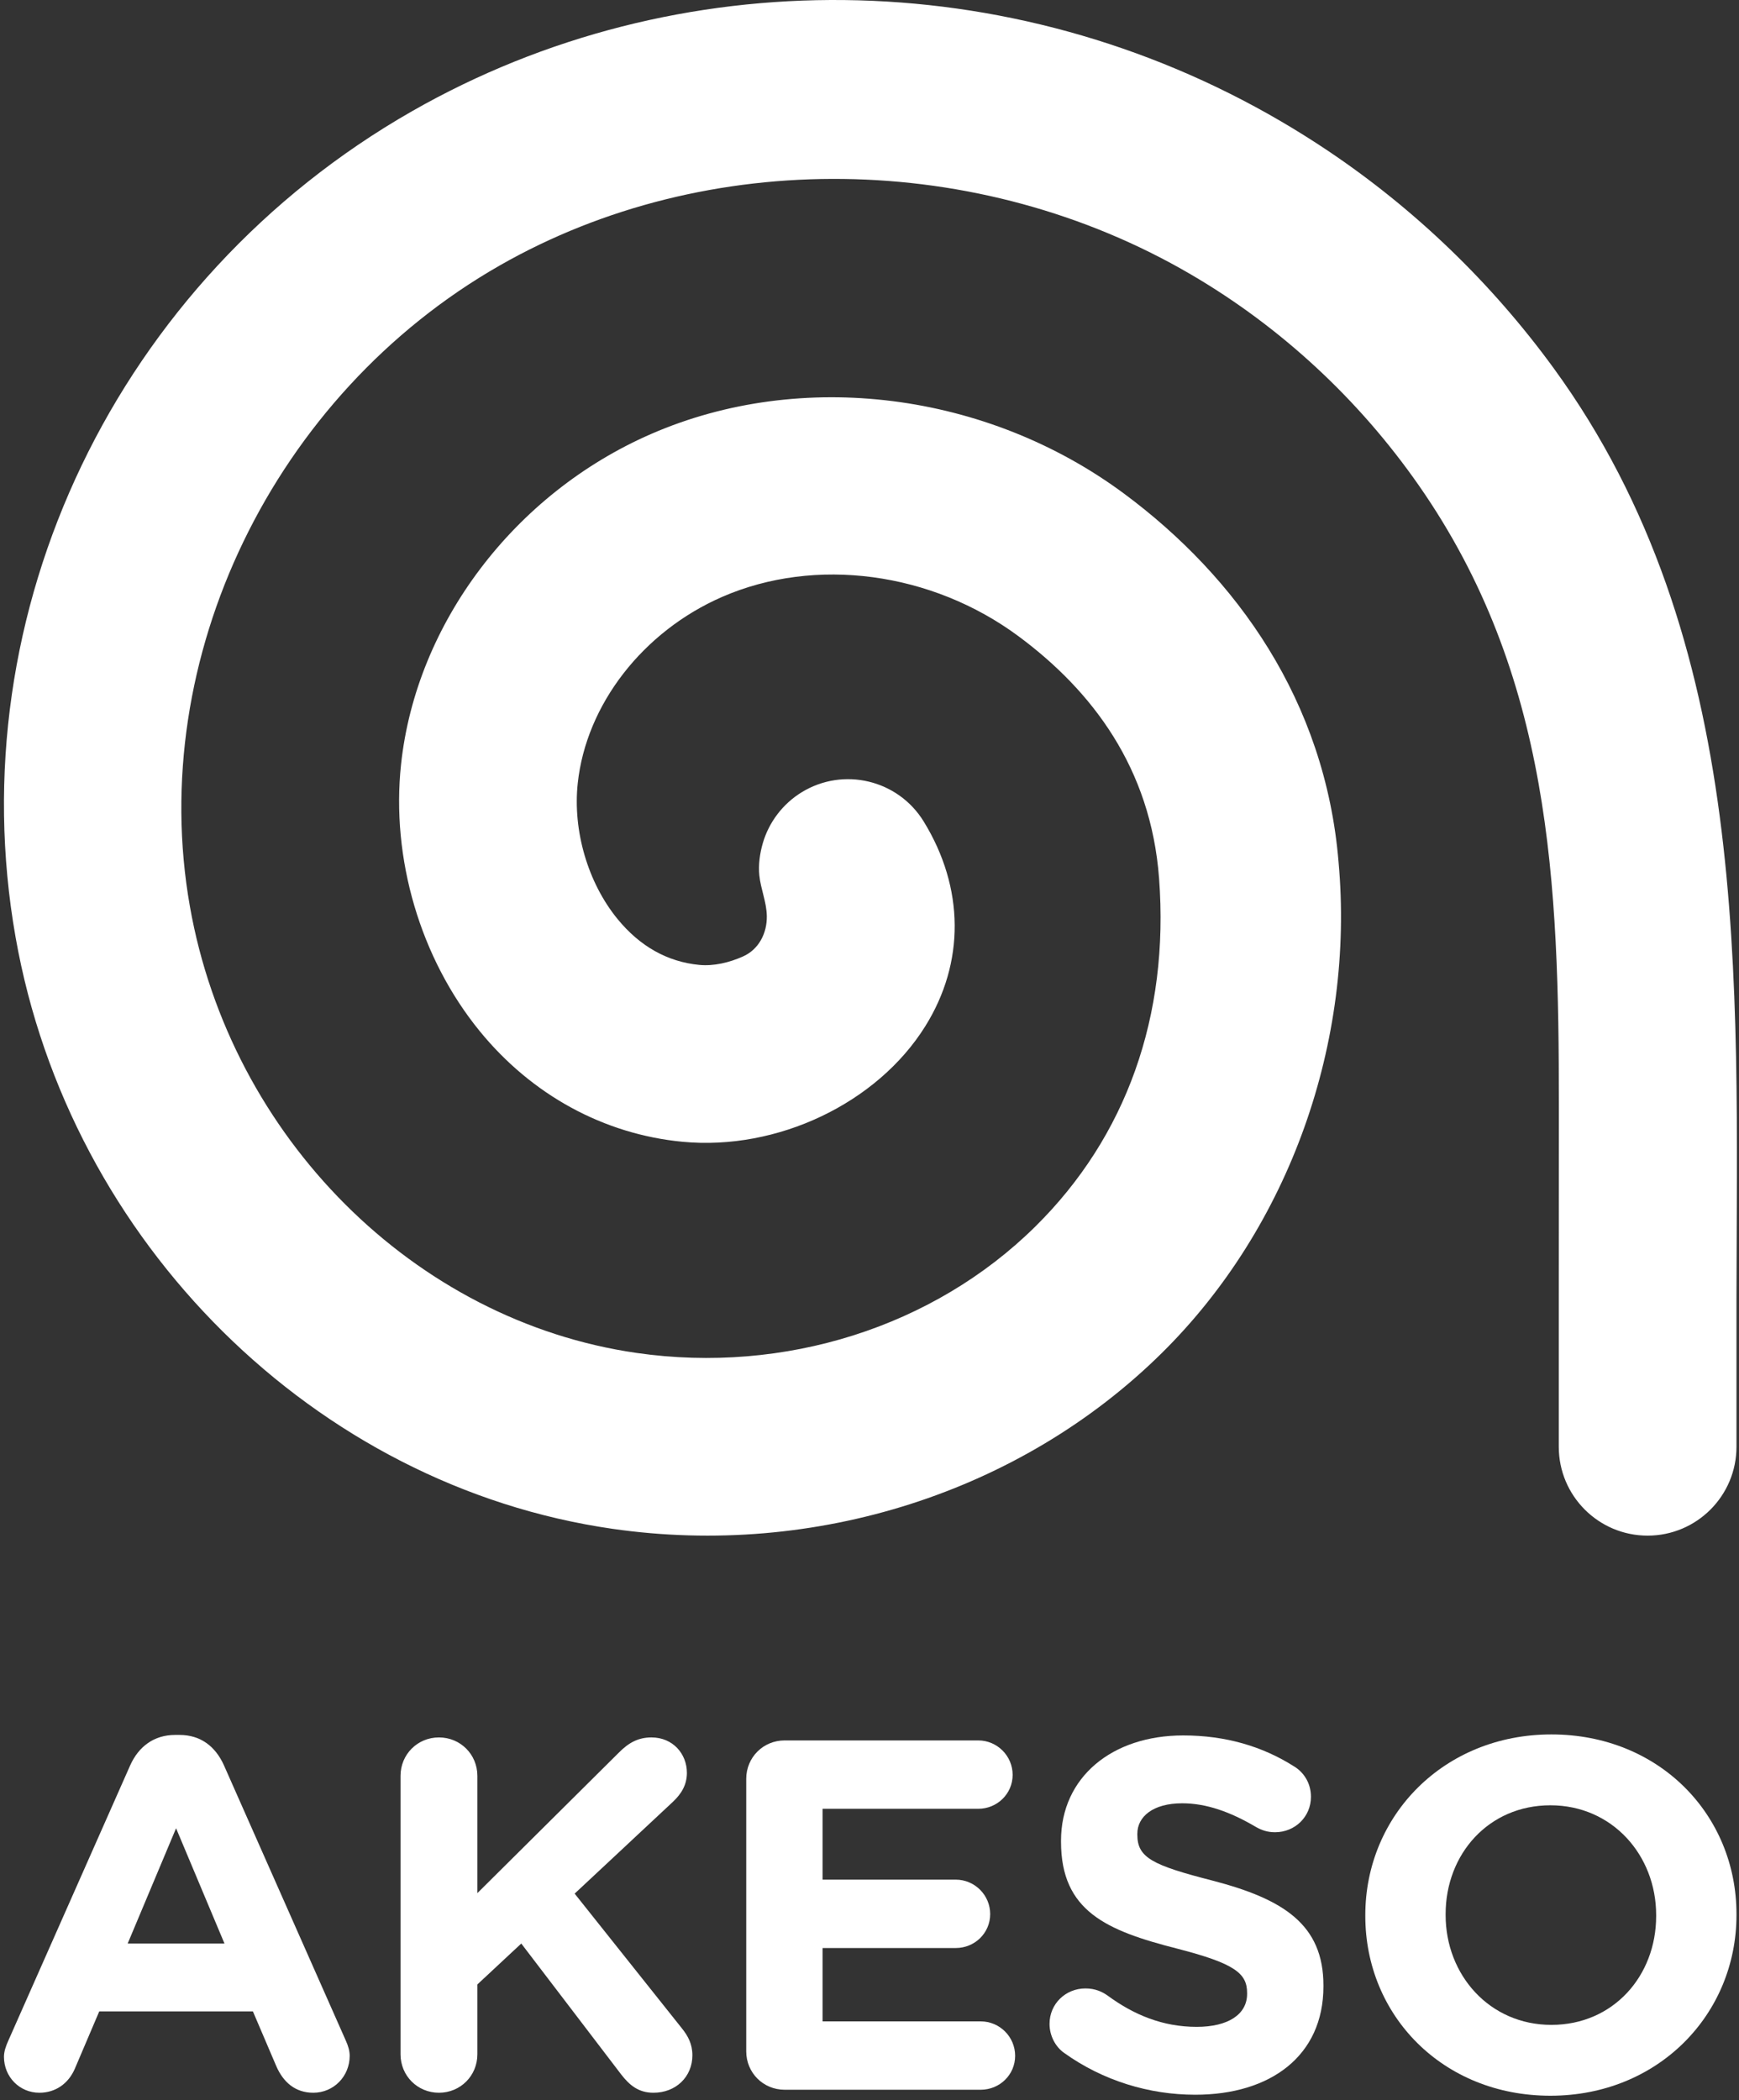
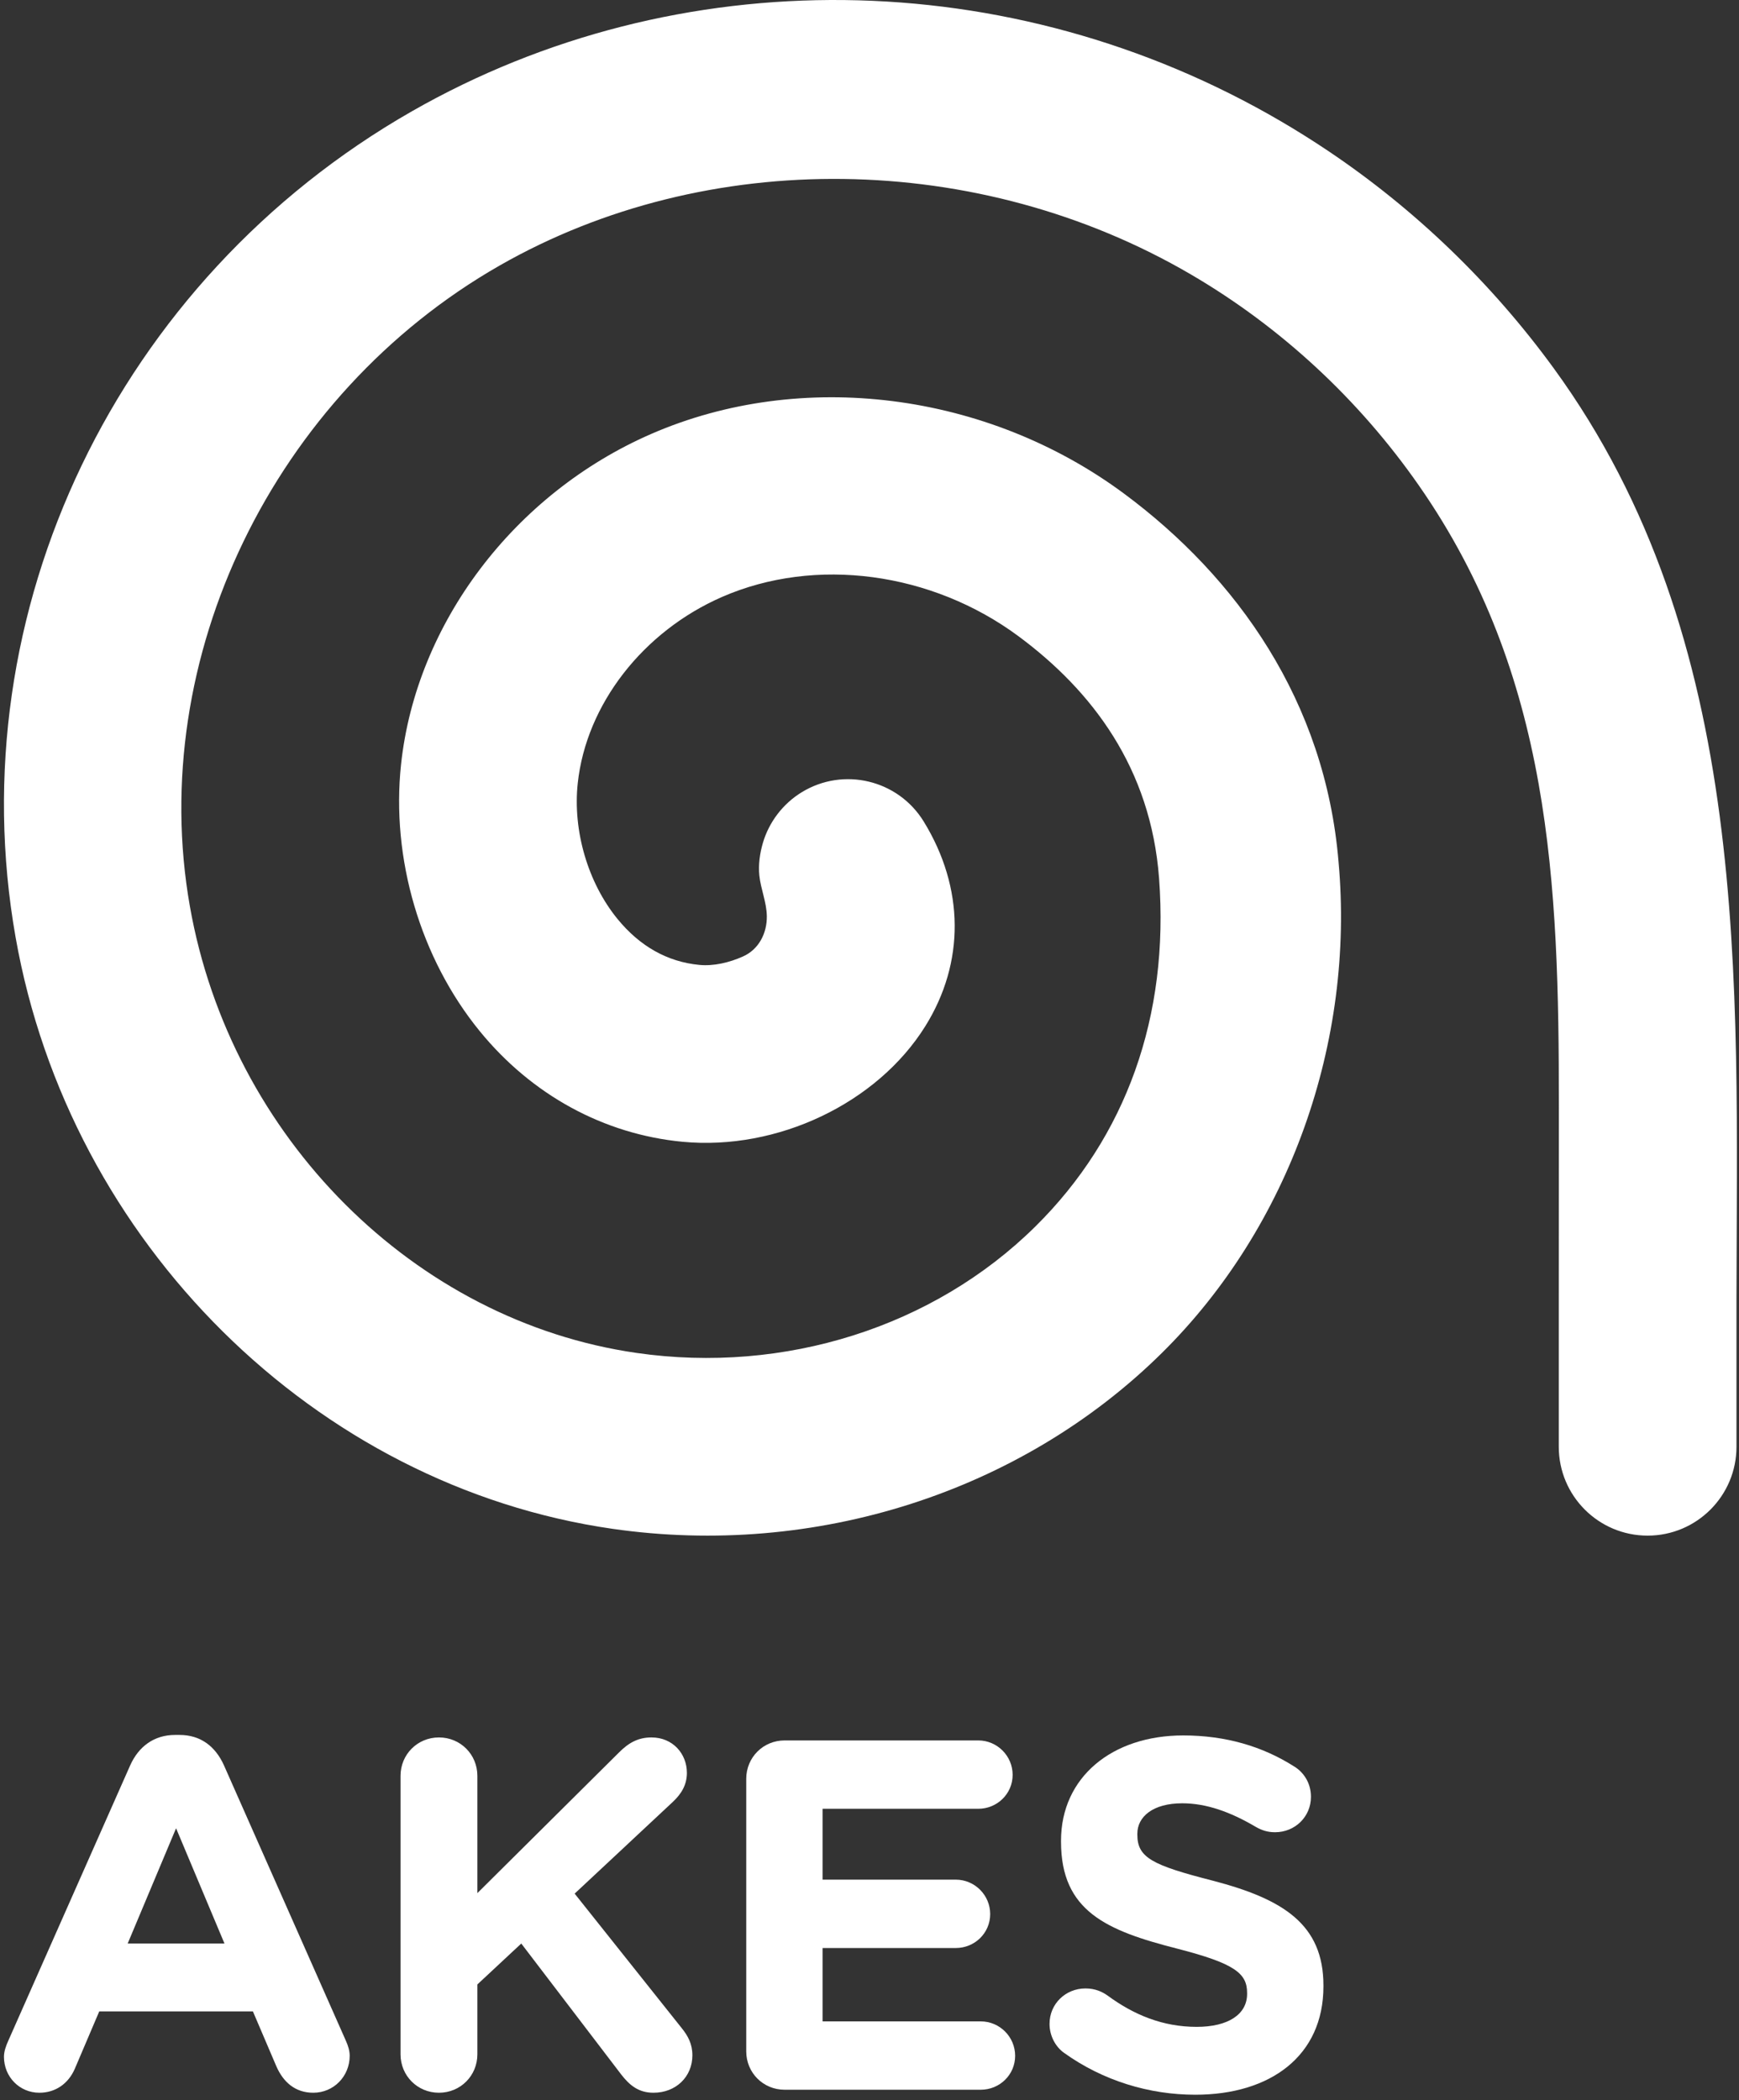
<svg xmlns="http://www.w3.org/2000/svg" width="246px" height="297px" viewBox="0 0 246 297" version="1.1">
  <rect x="0" y="0" width="246" height="297" fill="#333333" stroke="none" />
  <title>Group 49</title>
  <desc>Created with Sketch.</desc>
  <defs />
  <g id="Page-8" stroke="none" stroke-width="1" fill="none" fill-rule="evenodd">
    <g id="akeso_logomanual_v3" transform="translate(-890, -291)" fill="#FFFFFF">
      <g id="Group-49" transform="translate(890, 291)">
        <path d="M219.784,52.068 C211.032,40.059 200.199,29.603 187.855,21.325 C185.668,19.859 183.435,18.46 181.161,17.131 C142.929,-5.201 95.846,-5.738 58.251,15.747 C16.573,39.565 -5.924,86.503 2.207,132.552 C9.836,175.758 44.615,210.154 86.656,216.2 C115.311,220.322 144.398,211.032 164.34,191.351 C182.491,173.438 191.651,147.256 189.352,121.889 C187.469,99.133 174.938,81.612 159.008,69.805 C139.607,55.425 113.363,52.115 92.109,61.371 C72.751,69.801 58.873,88.134 56.734,108.08 C55.303,121.423 59.467,135.531 67.862,145.819 C75.228,154.846 85.416,160.402 96.546,161.464 C109.961,162.744 124.09,156.026 130.892,145.122 C136.513,136.116 136.434,125.567 130.674,116.182 C127.047,110.268 119.313,108.415 113.398,112.043 C110.749,113.668 108.772,116.257 107.906,119.242 C107.491,120.67 107.26,122.302 107.414,123.788 C107.615,125.743 108.448,127.567 108.476,129.569 C108.508,131.96 107.344,134.27 105.096,135.261 C103.17,136.126 100.949,136.647 98.936,136.453 C94.415,136.021 90.512,133.828 87.335,129.934 C83.158,124.815 81.009,117.467 81.729,110.759 C82.922,99.637 90.944,89.294 102.167,84.405 C115.331,78.674 131.788,80.863 144.099,89.989 C154.472,97.678 162.791,108.58 163.963,124.204 C165.425,143.692 159.316,160.762 146.443,173.465 C132.061,187.659 110.984,194.335 90.057,191.327 C58.615,186.805 32.629,160.838 26.862,128.178 C20.668,93.1 38.685,55.833 70.674,37.553 C100.043,20.771 138.428,21.264 168.466,38.811 C181.227,46.265 192.249,56.516 200.7,68.633 C219.44,95.501 220.532,124.884 220.516,156.342 C220.513,164.354 220.509,175.557 220.505,183.569 L220.505,204.559 L220.507,204.559 C220.507,204.571 220.505,204.581 220.505,204.592 C220.505,211.534 226.132,217.161 233.074,217.161 C240.016,217.161 245.643,211.534 245.643,204.592 C245.643,204.581 245.641,204.571 245.641,204.559 L245.643,204.559 L245.643,183.569 C245.724,138.577 247.846,90.574 219.784,52.068" id="Fill-37" />
        <path d="M1.196,288.535 L18.415,249.65 C19.615,246.968 21.803,245.346 24.767,245.346 L25.402,245.346 C28.366,245.346 30.483,246.968 31.683,249.65 L48.903,288.535 C49.255,289.311 49.467,290.017 49.467,290.722 C49.467,293.617 47.209,295.945 44.316,295.945 C41.775,295.945 40.081,294.463 39.093,292.204 L35.776,284.442 L14.04,284.442 L10.582,292.557 C9.665,294.675 7.83,295.945 5.571,295.945 C2.749,295.945 0.561,293.687 0.561,290.864 C0.561,290.087 0.843,289.311 1.196,288.535 L1.196,288.535 Z M31.754,274.843 L24.908,258.542 L18.062,274.843 L31.754,274.843 Z" id="Fill-39" />
        <path d="M56.66,251.132 C56.66,248.097 59.06,245.699 62.094,245.699 C65.129,245.699 67.528,248.097 67.528,251.132 L67.528,267.717 L87.572,247.816 C88.912,246.475 90.254,245.699 92.157,245.699 C95.192,245.699 97.169,248.027 97.169,250.709 C97.169,252.403 96.391,253.674 95.192,254.802 L81.29,267.787 L96.463,286.841 C97.309,287.9 97.945,289.029 97.945,290.652 C97.945,293.687 95.615,295.945 92.441,295.945 C90.323,295.945 89.052,294.886 87.853,293.334 L73.739,274.844 L67.528,280.631 L67.528,290.512 C67.528,293.545 65.129,295.945 62.094,295.945 C59.06,295.945 56.66,293.545 56.66,290.512 L56.66,251.132 Z" id="Fill-41" />
        <path d="M105.563,290.087 L105.563,251.555 C105.563,248.521 107.963,246.122 110.997,246.122 L138.38,246.122 C141.06,246.122 143.249,248.309 143.249,250.991 C143.249,253.673 141.06,255.79 138.38,255.79 L116.36,255.79 L116.36,265.81 L135.203,265.81 C137.885,265.81 140.072,267.999 140.072,270.681 C140.072,273.362 137.885,275.479 135.203,275.479 L116.36,275.479 L116.36,285.853 L138.732,285.853 C141.413,285.853 143.602,288.04 143.602,290.722 C143.602,293.404 141.413,295.521 138.732,295.521 L110.997,295.521 C107.963,295.521 105.563,293.122 105.563,290.087" id="Fill-43" />
        <path d="M150.515,290.299 C149.316,289.453 148.468,287.899 148.468,286.205 C148.468,283.383 150.727,281.195 153.55,281.195 C154.961,281.195 155.949,281.689 156.655,282.184 C160.396,284.936 164.488,286.629 169.287,286.629 C173.733,286.629 176.415,284.865 176.415,281.971 L176.415,281.831 C176.415,279.078 174.721,277.667 166.464,275.55 C156.513,273.009 150.092,270.256 150.092,260.447 L150.092,260.306 C150.092,251.344 157.291,245.416 167.382,245.416 C173.38,245.416 178.603,246.968 183.049,249.79 C184.248,250.496 185.448,251.979 185.448,254.096 C185.448,256.919 183.19,259.106 180.367,259.106 C179.308,259.106 178.462,258.824 177.614,258.33 C174.016,256.213 170.628,255.013 167.24,255.013 C163.077,255.013 160.889,256.919 160.889,259.318 L160.889,259.459 C160.889,262.706 163.006,263.764 171.546,265.952 C181.567,268.562 187.213,272.162 187.213,280.772 L187.213,280.913 C187.213,290.722 179.731,296.227 169.076,296.227 C162.583,296.227 156.02,294.251 150.515,290.299" id="Fill-45" />
-         <path d="M193.138,270.962 L193.138,270.821 C193.138,256.777 204.218,245.274 219.461,245.274 C234.704,245.274 245.643,256.636 245.643,270.681 L245.643,270.821 C245.643,284.865 234.563,296.368 219.32,296.368 C204.076,296.368 193.138,285.006 193.138,270.962 M234.281,270.962 L234.281,270.821 C234.281,262.353 228.07,255.295 219.32,255.295 C210.569,255.295 204.499,262.211 204.499,270.681 L204.499,270.821 C204.499,279.289 210.71,286.348 219.461,286.348 C228.212,286.348 234.281,279.431 234.281,270.962" id="Fill-47" />
      </g>
    </g>
  </g>
</svg>